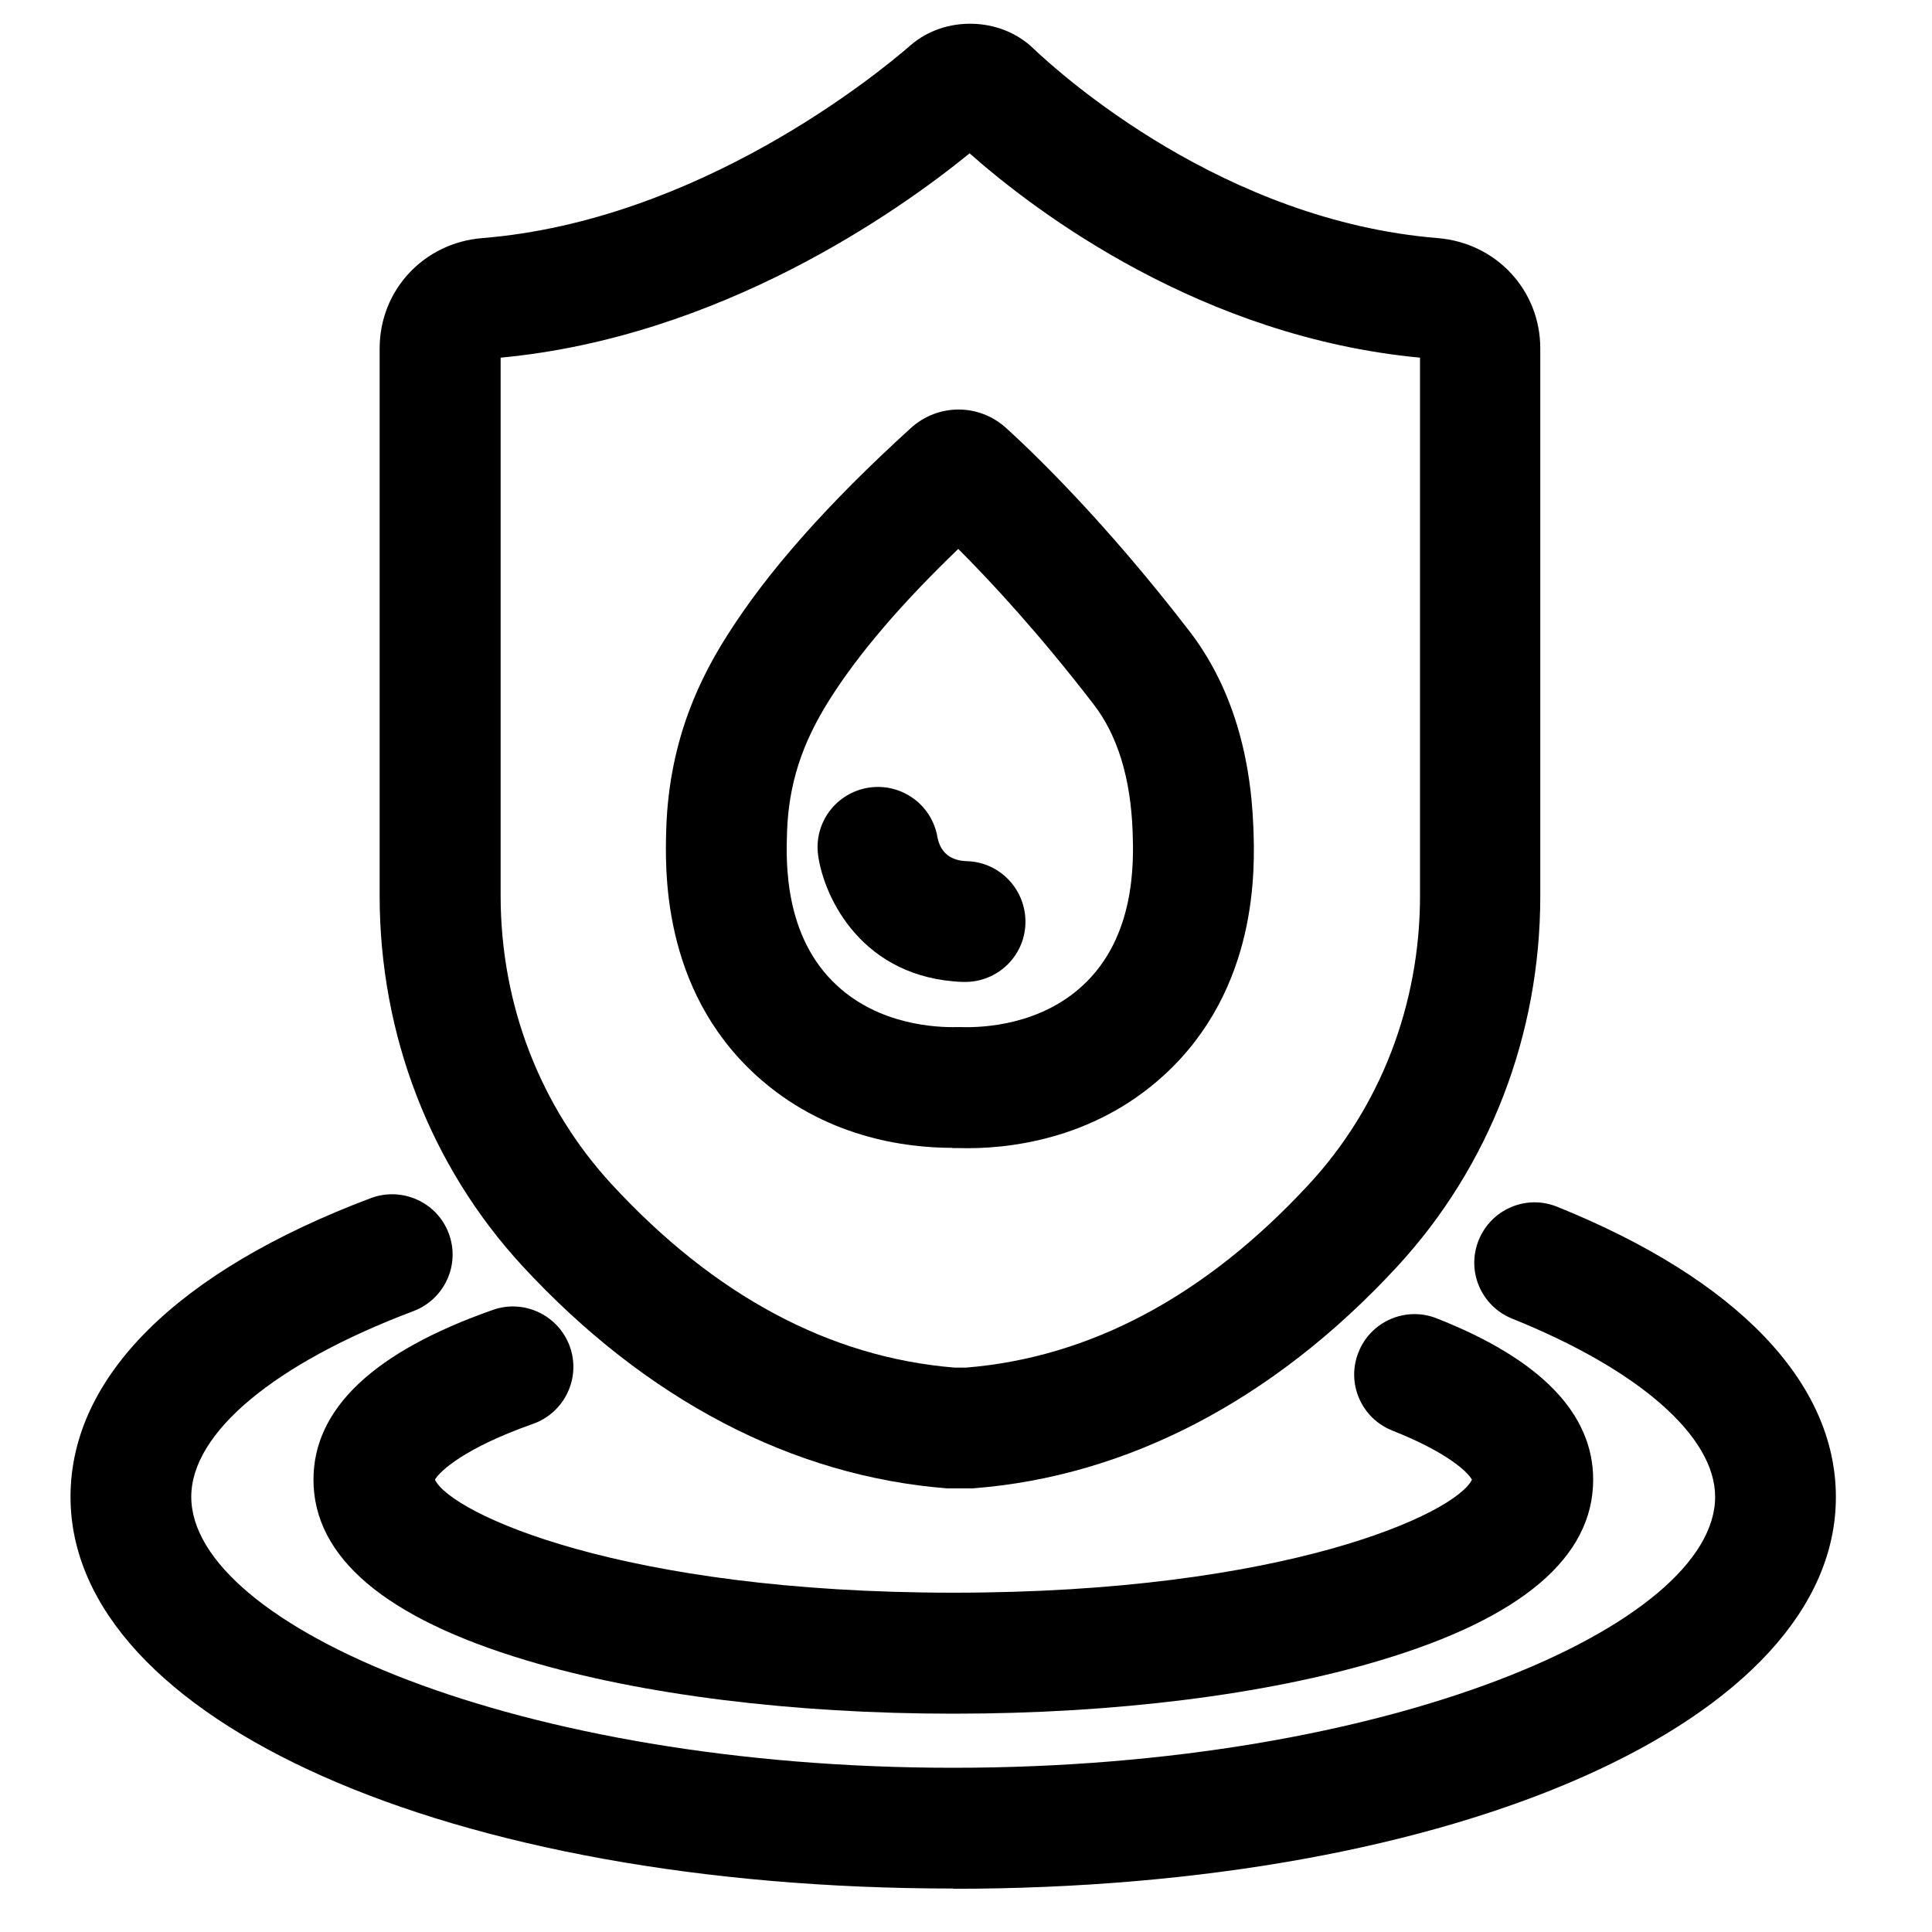
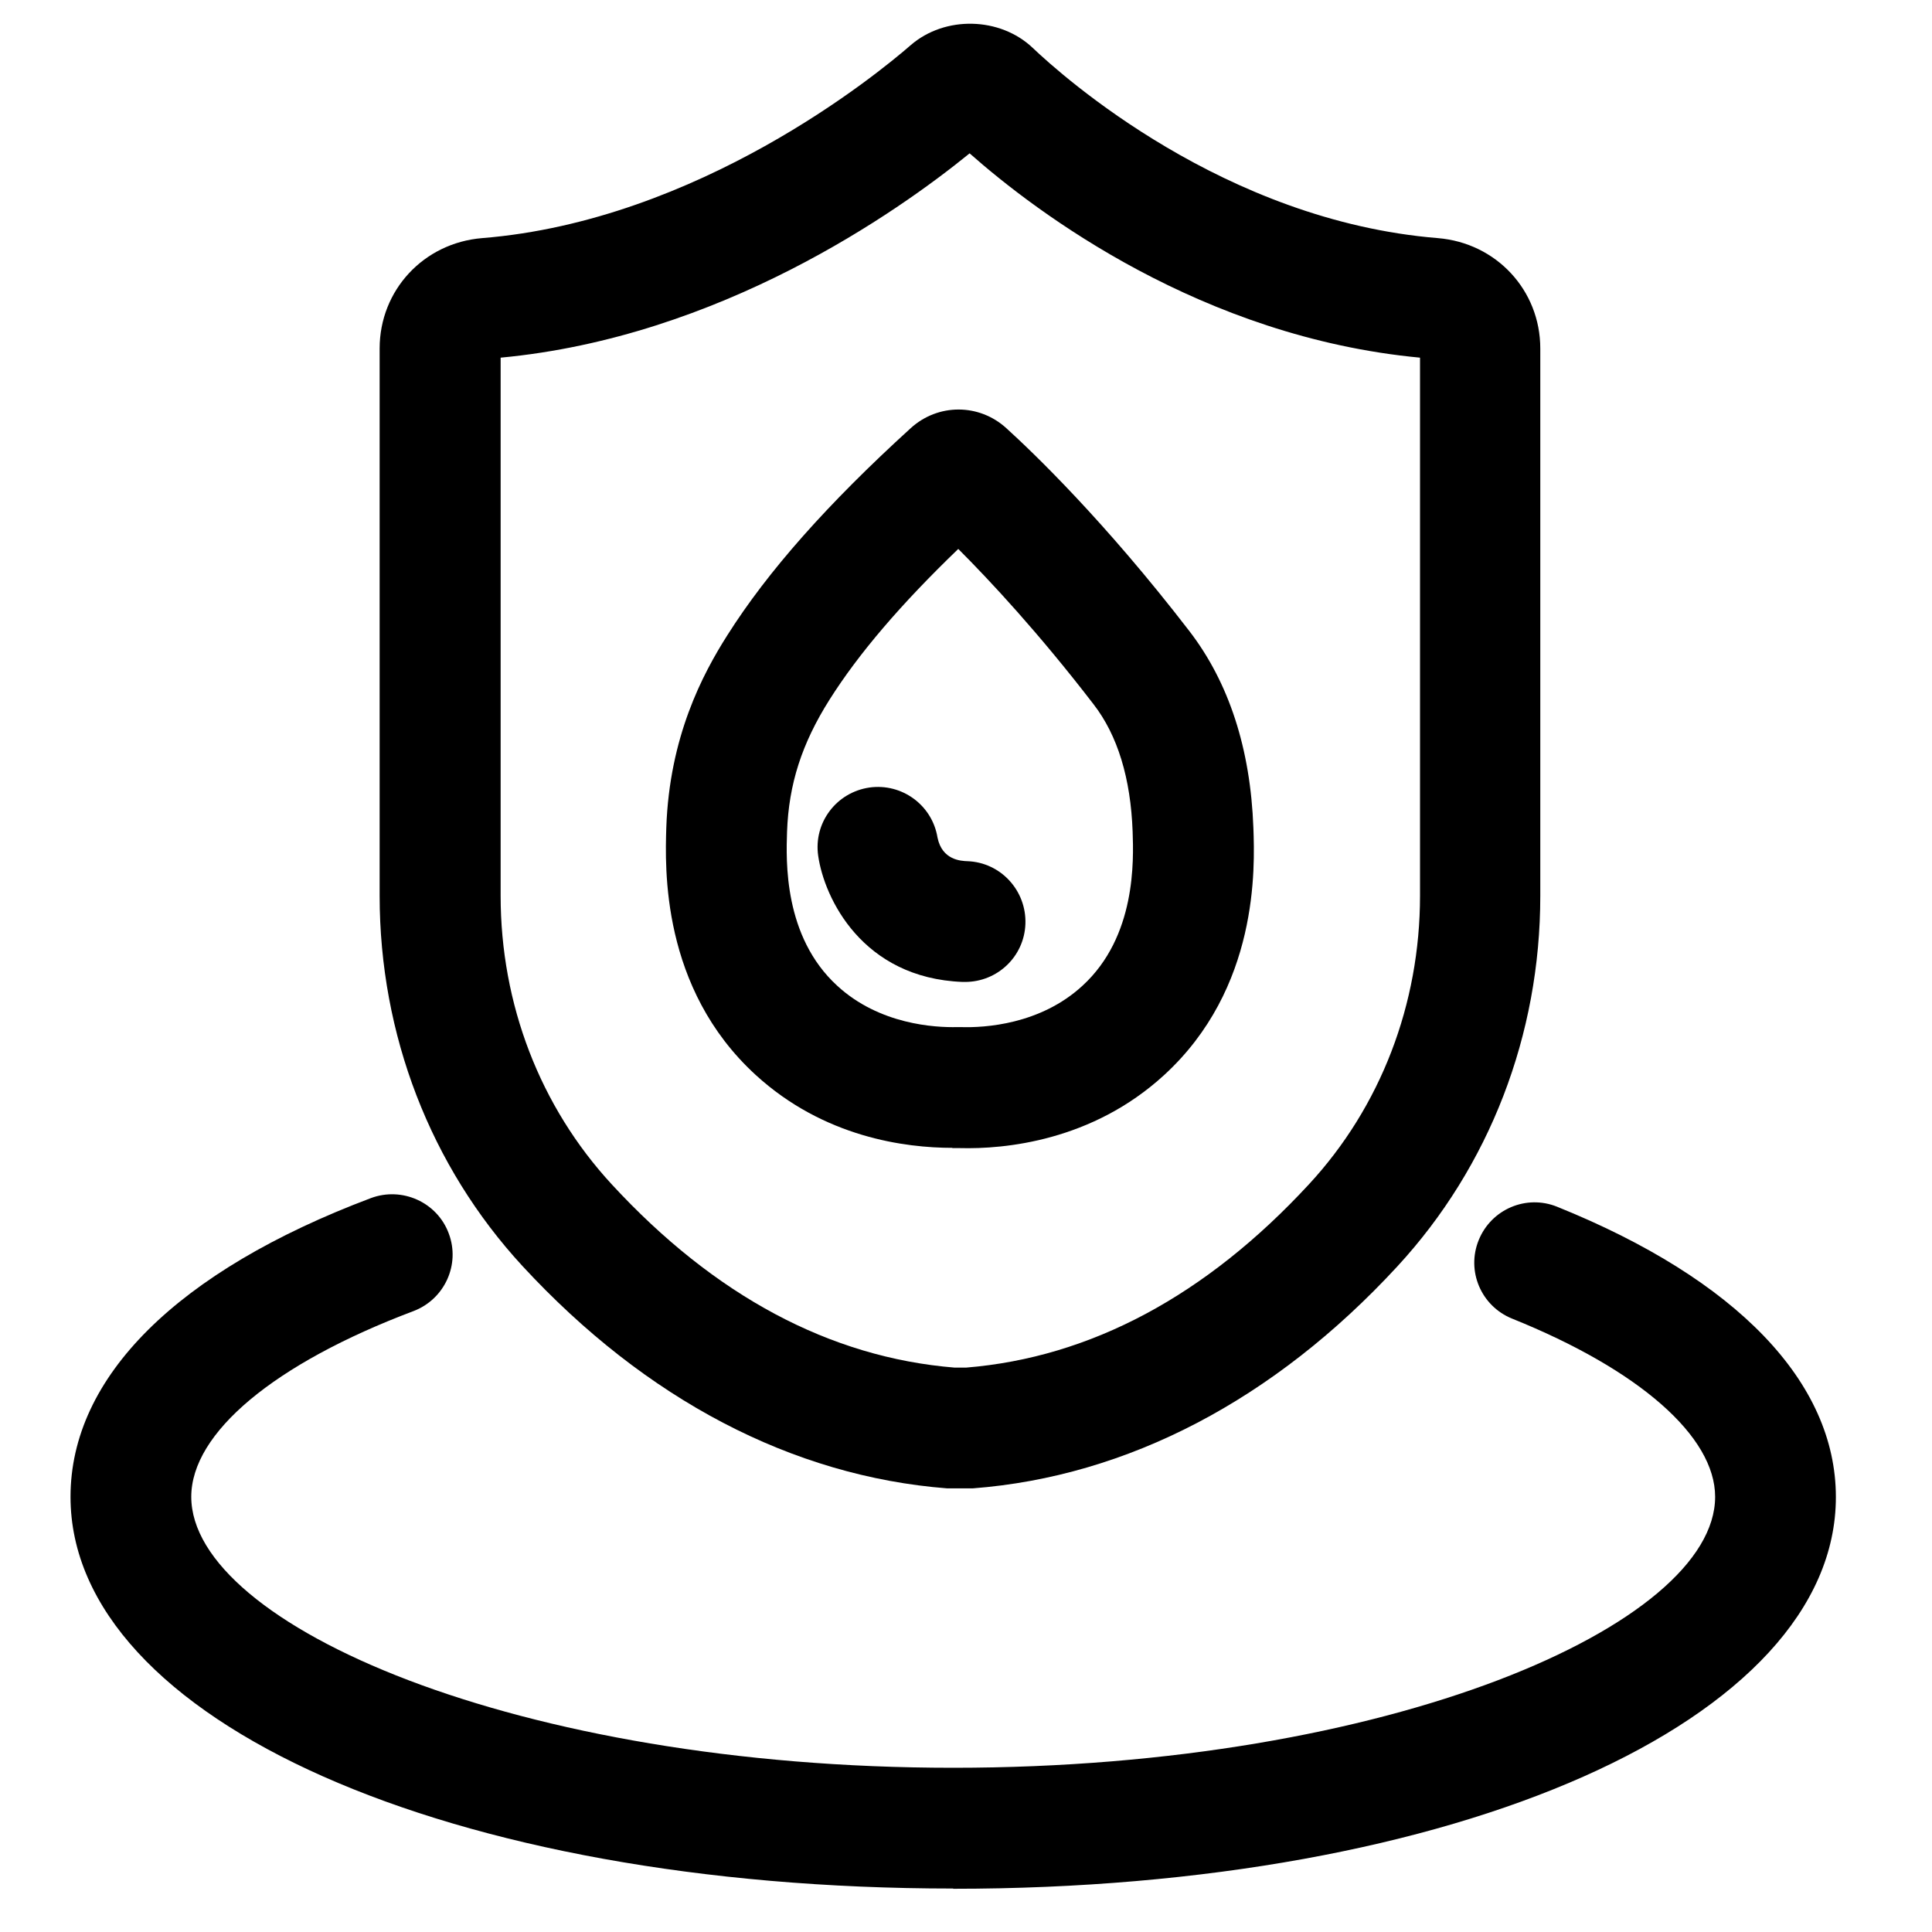
<svg xmlns="http://www.w3.org/2000/svg" viewBox="0 0 80 80" data-name="Layer 1" id="Layer_1">
  <path d="M40.19,61.63h-.97c-6.41-.5-12.48-3.68-17.58-9.2-3.82-4.14-5.92-9.59-5.92-15.34V14.43c0-2.41,1.82-4.37,4.24-4.57,8.96-.72,16.36-6.78,17.75-7.99,1.42-1.23,3.7-1.17,5.05.11h0c1.25,1.19,7.93,7.16,16.78,7.88,2.42.2,4.24,2.16,4.24,4.57v22.67c0,5.75-2.1,11.2-5.92,15.34-5.09,5.52-11.17,8.7-17.58,9.19h-.1ZM39.52,56.63h.48c5.16-.42,9.94-2.98,14.2-7.59,2.97-3.21,4.6-7.46,4.6-11.95V14.81c-9.02-.85-15.86-5.99-18.65-8.46-3,2.44-10.35,7.61-19.42,8.46v22.28c0,4.49,1.63,8.73,4.6,11.95,4.26,4.62,9.04,7.17,14.2,7.59Z" />
-   <path d="M39.47,70.96c-6.64,0-12.92-.78-17.68-2.21-5.84-1.75-8.81-4.27-8.81-7.48,0-2.94,2.5-5.3,7.43-7.03,1.3-.46,2.73.23,3.19,1.53s-.23,2.73-1.53,3.19c-2.84,1-3.86,1.96-4.06,2.31.67,1.4,7.73,4.68,21.47,4.68s20.79-3.28,21.47-4.68c-.17-.31-1.01-1.13-3.29-2.03-1.29-.51-1.92-1.96-1.41-3.24.5-1.28,1.95-1.92,3.24-1.41,4.3,1.69,6.48,3.94,6.48,6.68,0,3.21-2.96,5.73-8.81,7.48-4.76,1.43-11.04,2.21-17.68,2.21Z" />
  <path d="M39.47,78.2c-20.84,0-36.55-6.97-36.55-16.22,0-4.96,4.42-9.35,12.44-12.37,1.29-.48,2.74.17,3.22,1.46.49,1.29-.17,2.73-1.46,3.22-5.76,2.17-9.2,5.04-9.2,7.69,0,5.3,13.49,11.22,31.55,11.22s31.55-5.92,31.55-11.22c0-2.5-3.14-5.26-8.41-7.38-1.28-.52-1.9-1.97-1.38-3.25.52-1.28,1.97-1.9,3.25-1.38,7.44,3,11.54,7.27,11.54,12.02,0,9.25-15.71,16.22-36.55,16.22Z" />
  <path d="M39.44,47.53c-1.95,0-5.32-.43-8.15-3.02-3.93-3.6-3.75-8.6-3.7-10.24.13-3.76,1.5-6.35,2.53-7.97,1.67-2.64,4.15-5.44,7.59-8.57,1.13-1.03,2.83-1.03,3.96,0,1.1,1,4.05,3.82,7.57,8.39,1.65,2.14,2.54,4.89,2.66,8.16.06,1.64.23,6.64-3.7,10.24-2.98,2.73-6.6,3.07-8.46,3.02-.1,0-.2,0-.31,0ZM39.68,22.73c-2.38,2.29-4.13,4.34-5.33,6.24-1.15,1.82-1.69,3.5-1.76,5.47-.04,1.19-.15,4.34,2.08,6.38,1.75,1.61,4.05,1.73,4.96,1.71h.17c.96.03,3.27-.1,5.02-1.71,2.23-2.04,2.12-5.2,2.08-6.38-.08-2.21-.62-3.99-1.62-5.28-2.26-2.94-4.28-5.11-5.6-6.43ZM38.32,21.42s0,0,0,0c0,0,0,0,0,0Z" />
  <path d="M39.96,40.66s-.07,0-.1,0c-4.16-.16-5.73-3.48-5.98-5.22-.2-1.37.75-2.63,2.12-2.83,1.35-.19,2.6.73,2.82,2.07.19.94.98.97,1.24.98,1.38.05,2.45,1.22,2.4,2.6-.05,1.35-1.16,2.4-2.5,2.4Z" />
</svg>